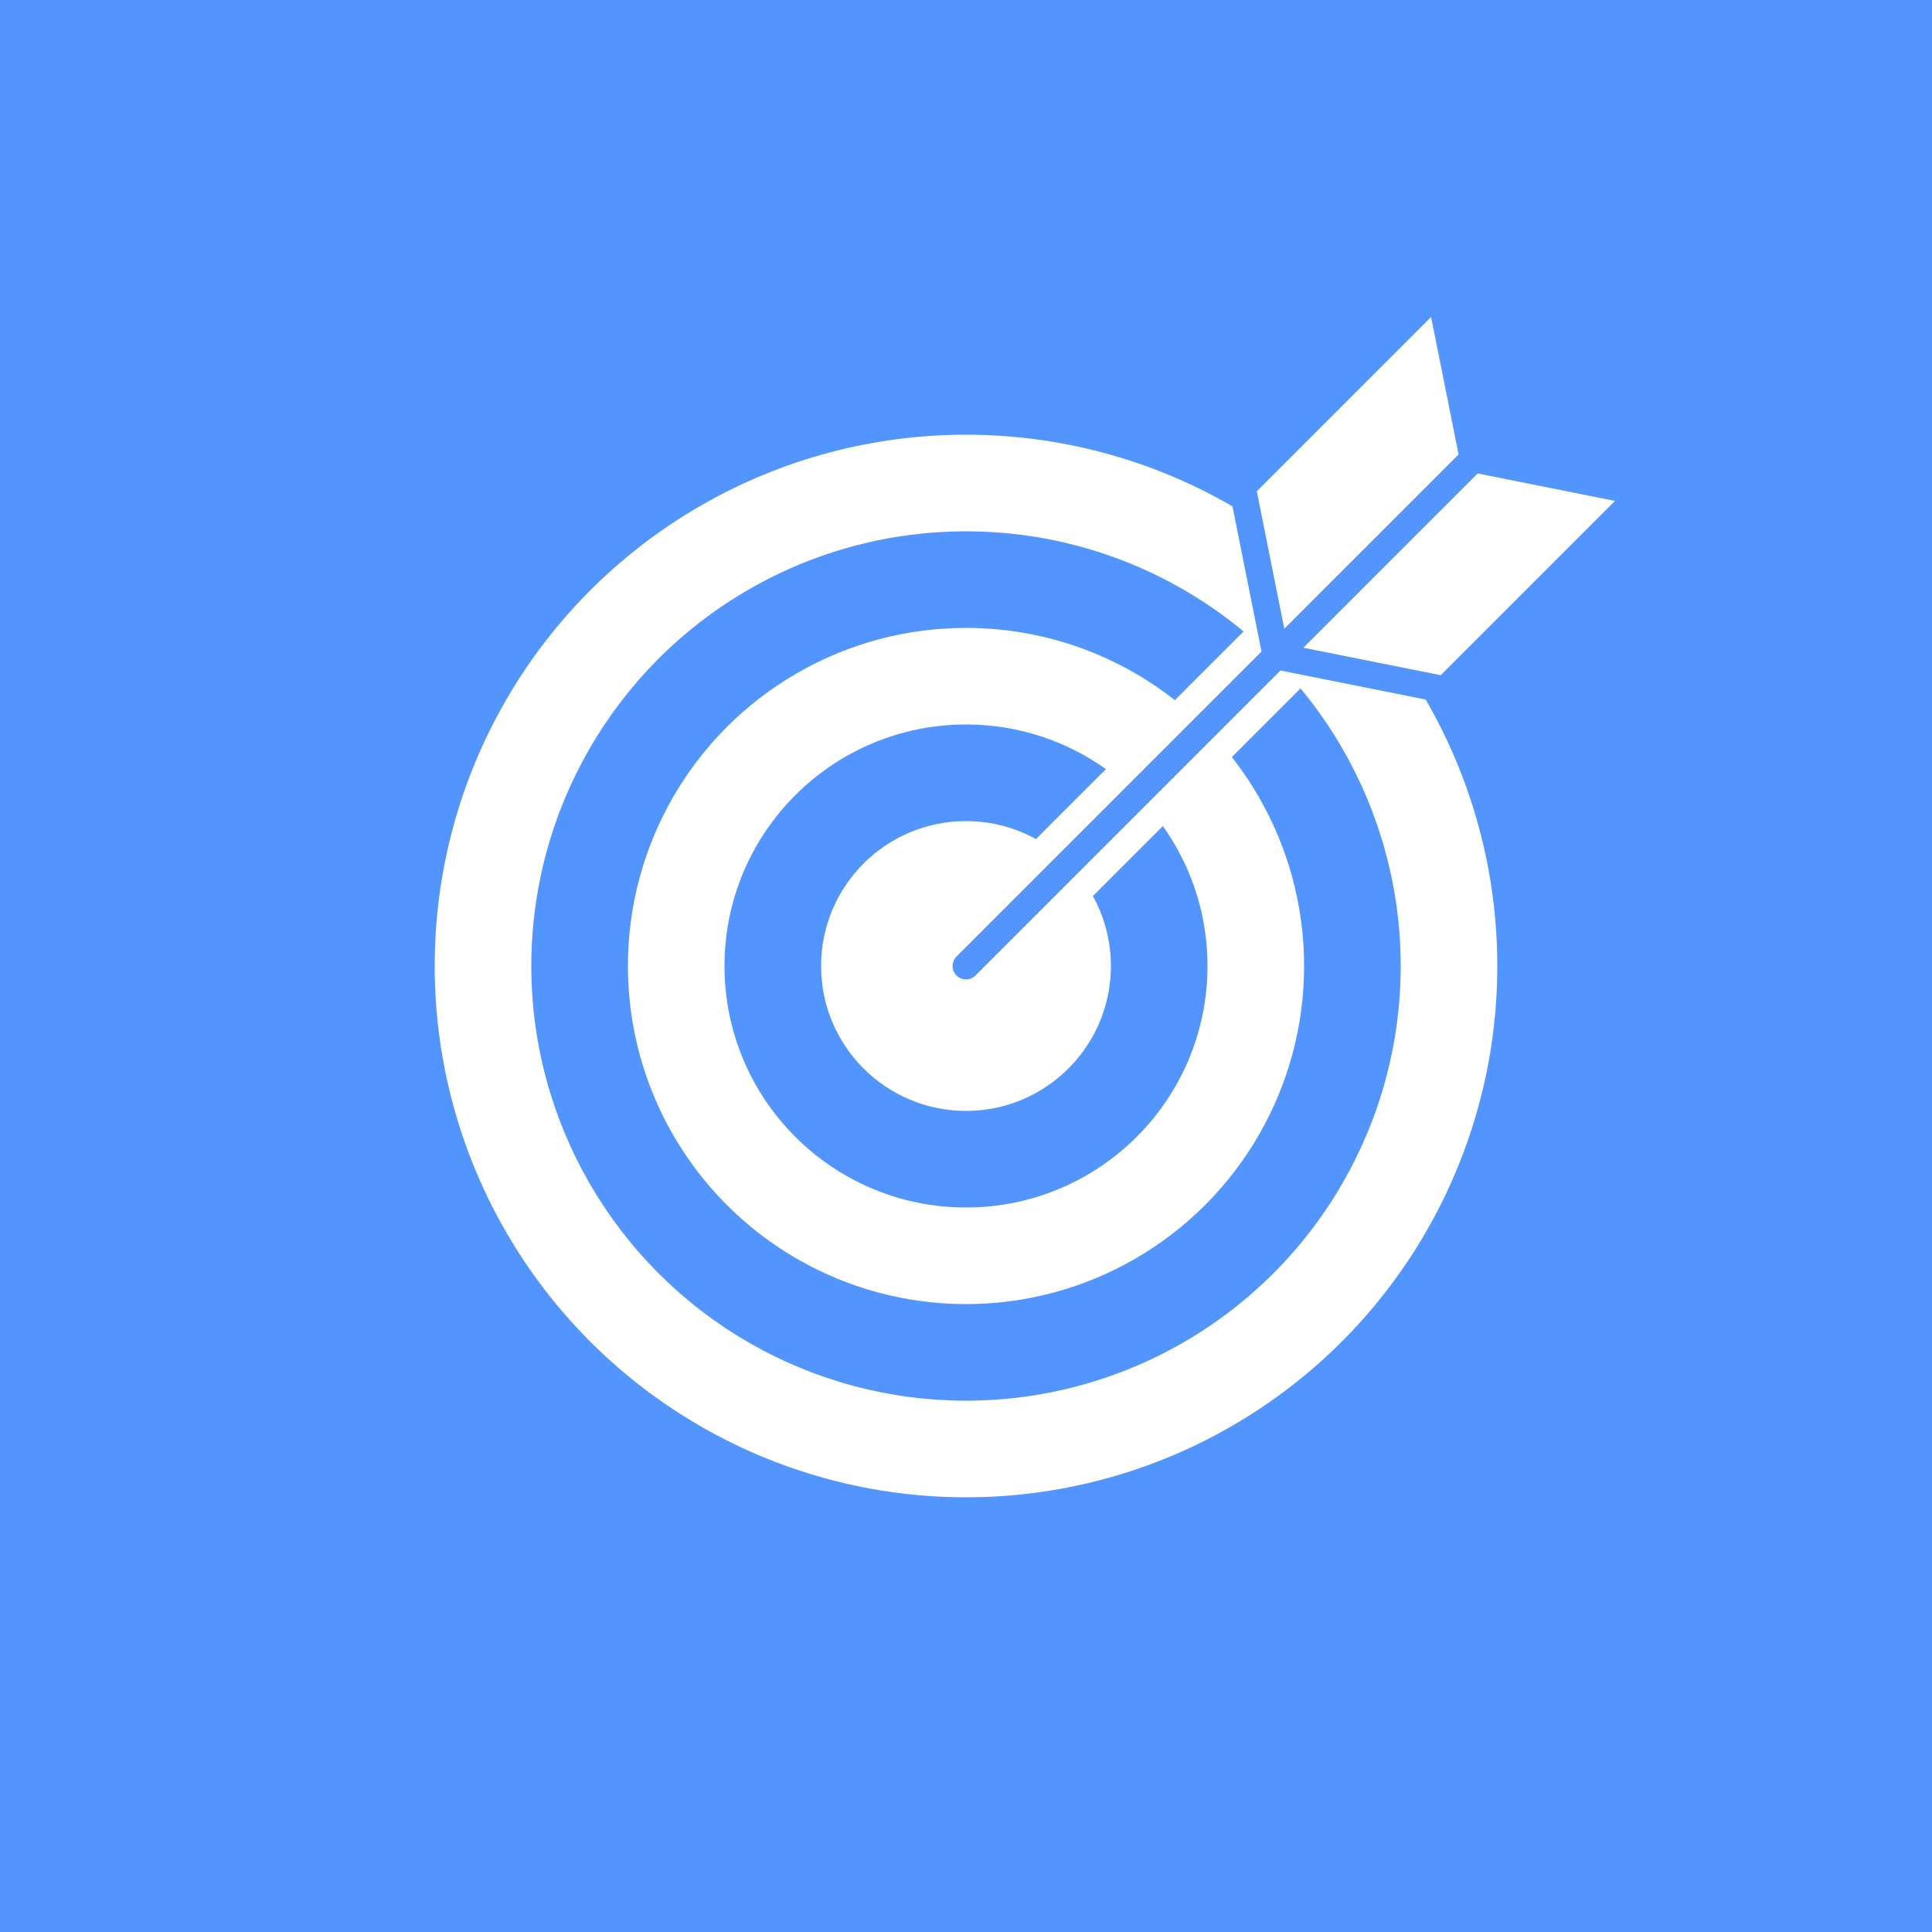
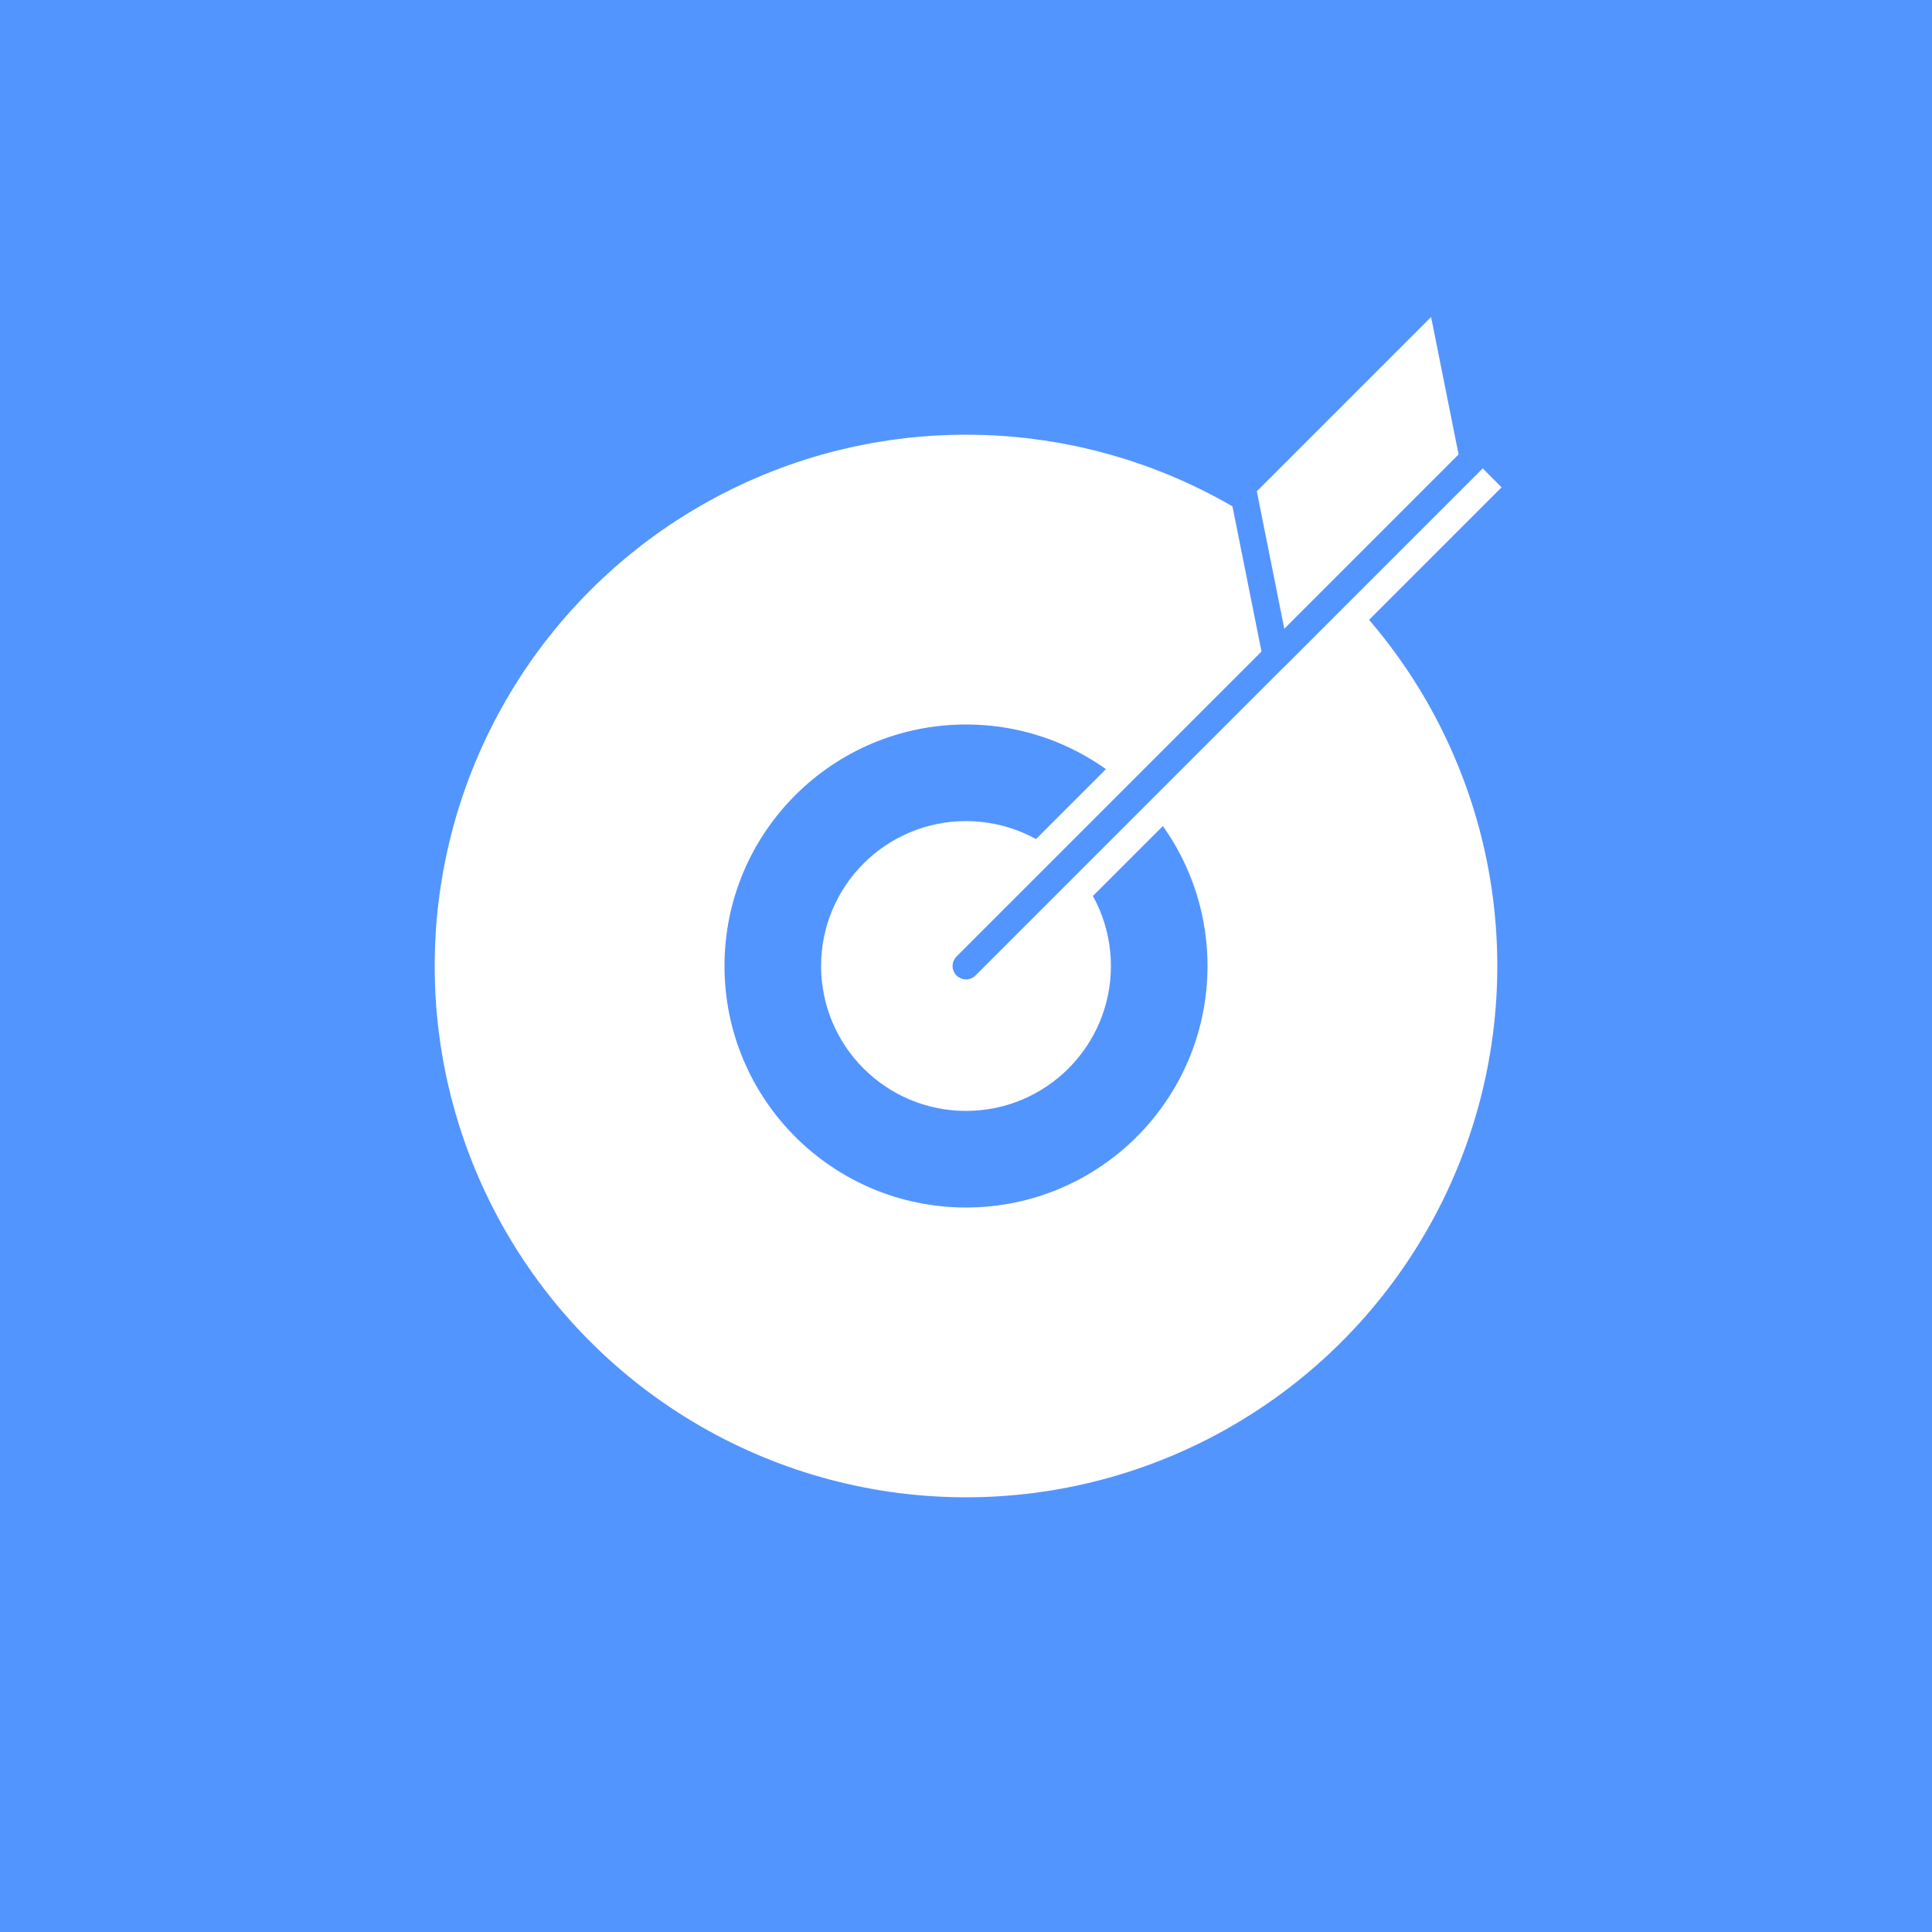
<svg xmlns="http://www.w3.org/2000/svg" id="illust" viewBox="0 0 144 144">
  <rect x="0" y="0" width="144" height="144" fill="#333333" stroke="none" />
  <defs>
    <style>
      .cls-1, .cls-2 {
        fill: #fff;
      }

      .cls-3 {
        stroke: #fff;
        stroke-width: 6px;
      }

      .cls-3, .cls-2, .cls-4 {
        stroke-linejoin: round;
      }

      .cls-3, .cls-4 {
        fill: none;
      }

      .cls-5 {
        fill: #5395ff;
      }

      .cls-2, .cls-4 {
        stroke: #5395ff;
        stroke-linecap: round;
        stroke-width: 2px;
      }
    </style>
  </defs>
  <rect class="cls-5" x="0" width="144" height="144" transform="translate(0 144) rotate(-90)" />
  <circle class="cls-1" cx="72" cy="72" r="39.6" />
-   <circle class="cls-5" cx="72" cy="72" r="32.4" />
-   <circle class="cls-1" cx="72" cy="72" r="25.2" />
  <circle class="cls-5" cx="72" cy="72" r="18" />
  <circle class="cls-1" cx="72" cy="72" r="10.8" />
  <g>
    <g>
      <line class="cls-1" x1="72" y1="72" x2="109.8" y2="34.2" />
      <line class="cls-3" x1="72" y1="72" x2="109.8" y2="34.2" />
      <line class="cls-4" x1="72" y1="72" x2="109.8" y2="34.2" />
    </g>
-     <polygon class="cls-2" points="109.8 34.2 122.4 36.72 107.71 51.41 95.11 48.89 109.8 34.2" />
    <polygon class="cls-2" points="109.8 34.2 107.28 21.6 92.59 36.29 95.11 48.89 109.8 34.2" />
  </g>
</svg>